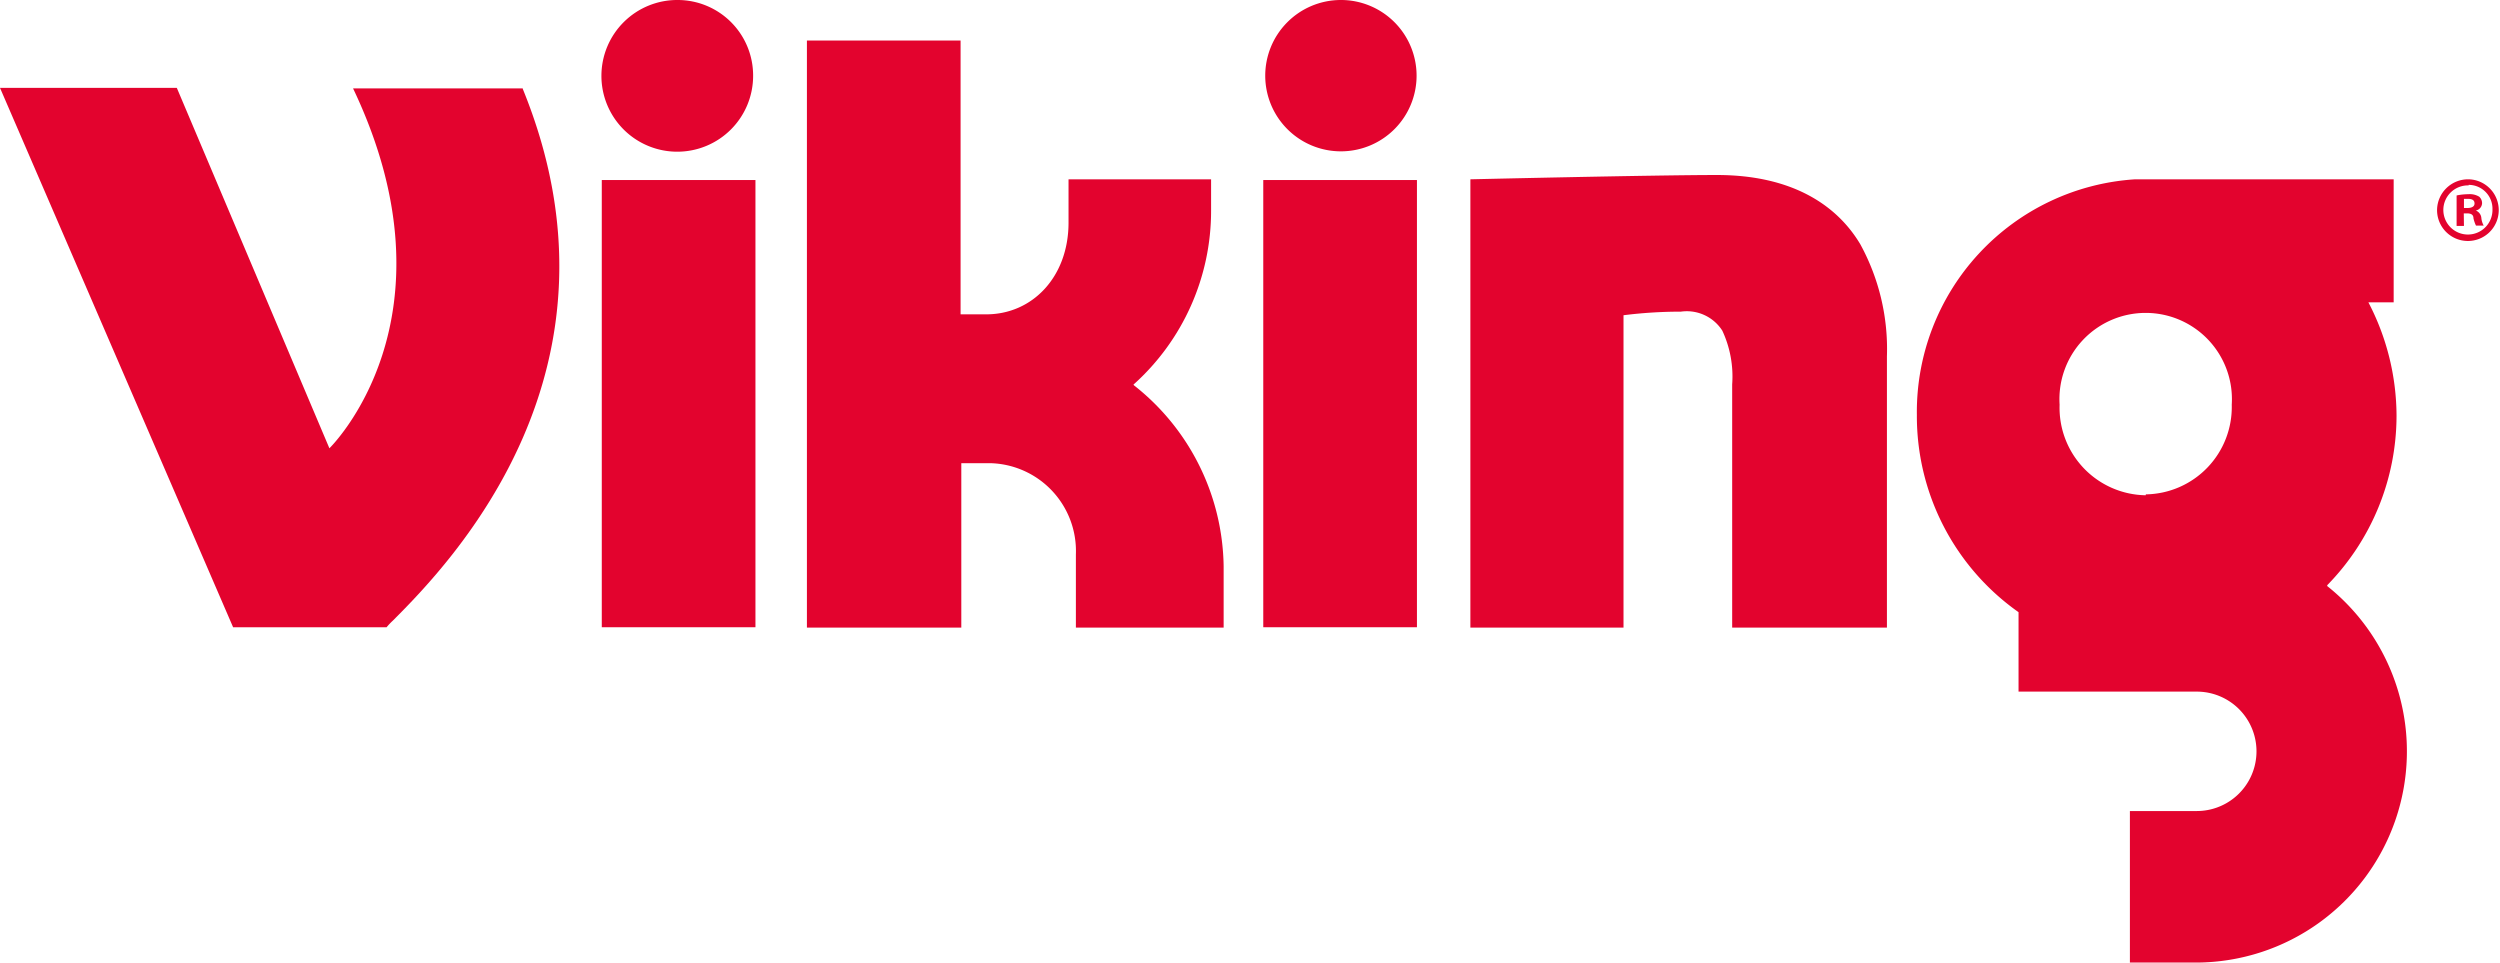
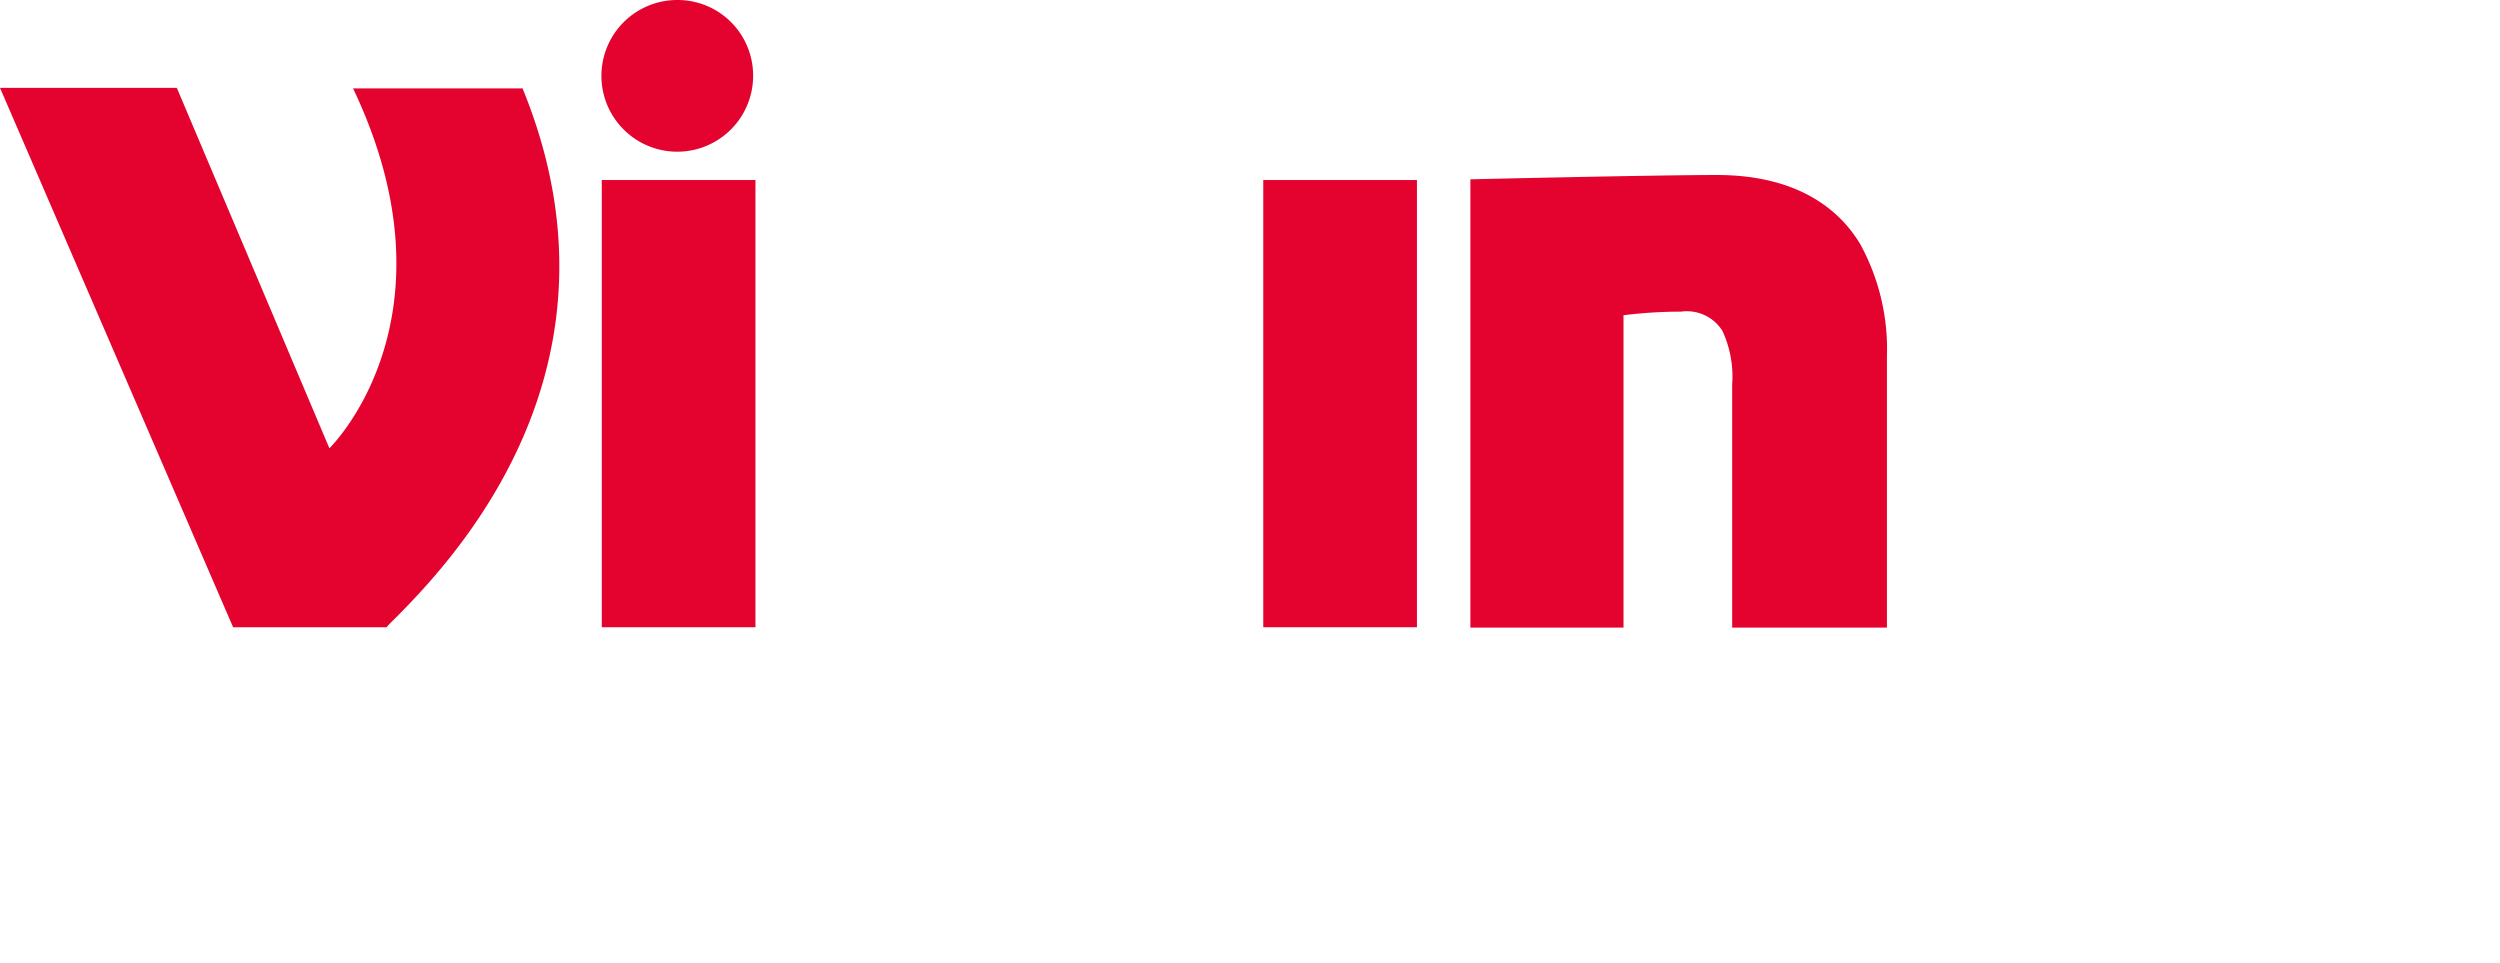
<svg xmlns="http://www.w3.org/2000/svg" id="Calque_1" data-name="Calque 1" viewBox="0 0 139.42 53.68">
  <defs>
    <style>.cls-1{fill:#e3032e;}</style>
  </defs>
  <path class="cls-1" d="M29.13,4.9c6.45,15.72-4,26.49-7.22,29.71a3.64,3.64,0,0,0-.35.37H13L0,4.9H9.86L18.37,25s7.44-7.22,1.32-20.07h9.44" />
  <path class="cls-1" d="M96.6,35V21.44a6.05,6.05,0,0,0-.55-3,2.35,2.35,0,0,0-2.31-1.06,25.54,25.54,0,0,0-3.2.2s0,2.74,0,3.88V35H82V10s10.3-.24,13.75-.24c4.15,0,6.68,1.65,8,3.87a12.17,12.17,0,0,1,1.48,6.24V35H96.6" />
-   <path class="cls-1" d="M129.79,32.63a13.53,13.53,0,0,0,3.86-9.45,13.74,13.74,0,0,0-1.57-6.32h1.41V10H119.07A13,13,0,0,0,106.9,23.14v0a13.37,13.37,0,0,0,5.67,11v4.43h9.94a3.33,3.33,0,1,1,0,6.66h-3.73v8.45h3.74a11.78,11.78,0,0,0,7.26-21m-10.12-5.06a4.88,4.88,0,0,1-4.8-5.05v0a4.81,4.81,0,1,1,9.6,0A4.87,4.87,0,0,1,119.67,27.57Z" />
  <rect class="cls-1" x="33.56" y="10.04" width="8.57" height="24.94" />
  <path class="cls-1" d="M42,4.22A4.23,4.23,0,1,1,37.8,0,4.21,4.21,0,0,1,42,4.22" />
  <rect class="cls-1" x="70.45" y="10.04" width="8.57" height="24.94" />
-   <path class="cls-1" d="M79,4.22A4.22,4.22,0,1,1,74.75,0,4.22,4.22,0,0,1,79,4.22" />
-   <path class="cls-1" d="M63.24,21.49a13.05,13.05,0,0,1,5,10.09V35H60V30.92a4.9,4.9,0,0,0-4.8-5.09c-1.1,0-1,0-1.59,0V35H45V2.26h8.57V17.53c1,0,.09,0,1.19,0H55c2.58,0,4.58-2.09,4.59-5.09V10h7.95v1.74a13,13,0,0,1-4.33,9.71" />
-   <path class="cls-1" d="M137.68,10a1.72,1.72,0,1,1-1.77,1.71A1.73,1.73,0,0,1,137.67,10h0m0,.34A1.37,1.37,0,1,0,139,11.68a1.33,1.33,0,0,0-1.33-1.37Zm-.26,2.26H137v-1.7a3.4,3.4,0,0,1,.66-.07,1,1,0,0,1,.6.14.48.48,0,0,1,.16.37.43.43,0,0,1-.35.4v0a.49.49,0,0,1,.31.42,1.09,1.09,0,0,0,.13.42h-.43a1.84,1.84,0,0,1-.14-.41c0-.19-.13-.27-.35-.27h-.19Zm0-1h.19c.22,0,.4-.07.4-.25s-.12-.26-.37-.26l-.22,0Z" />
</svg>